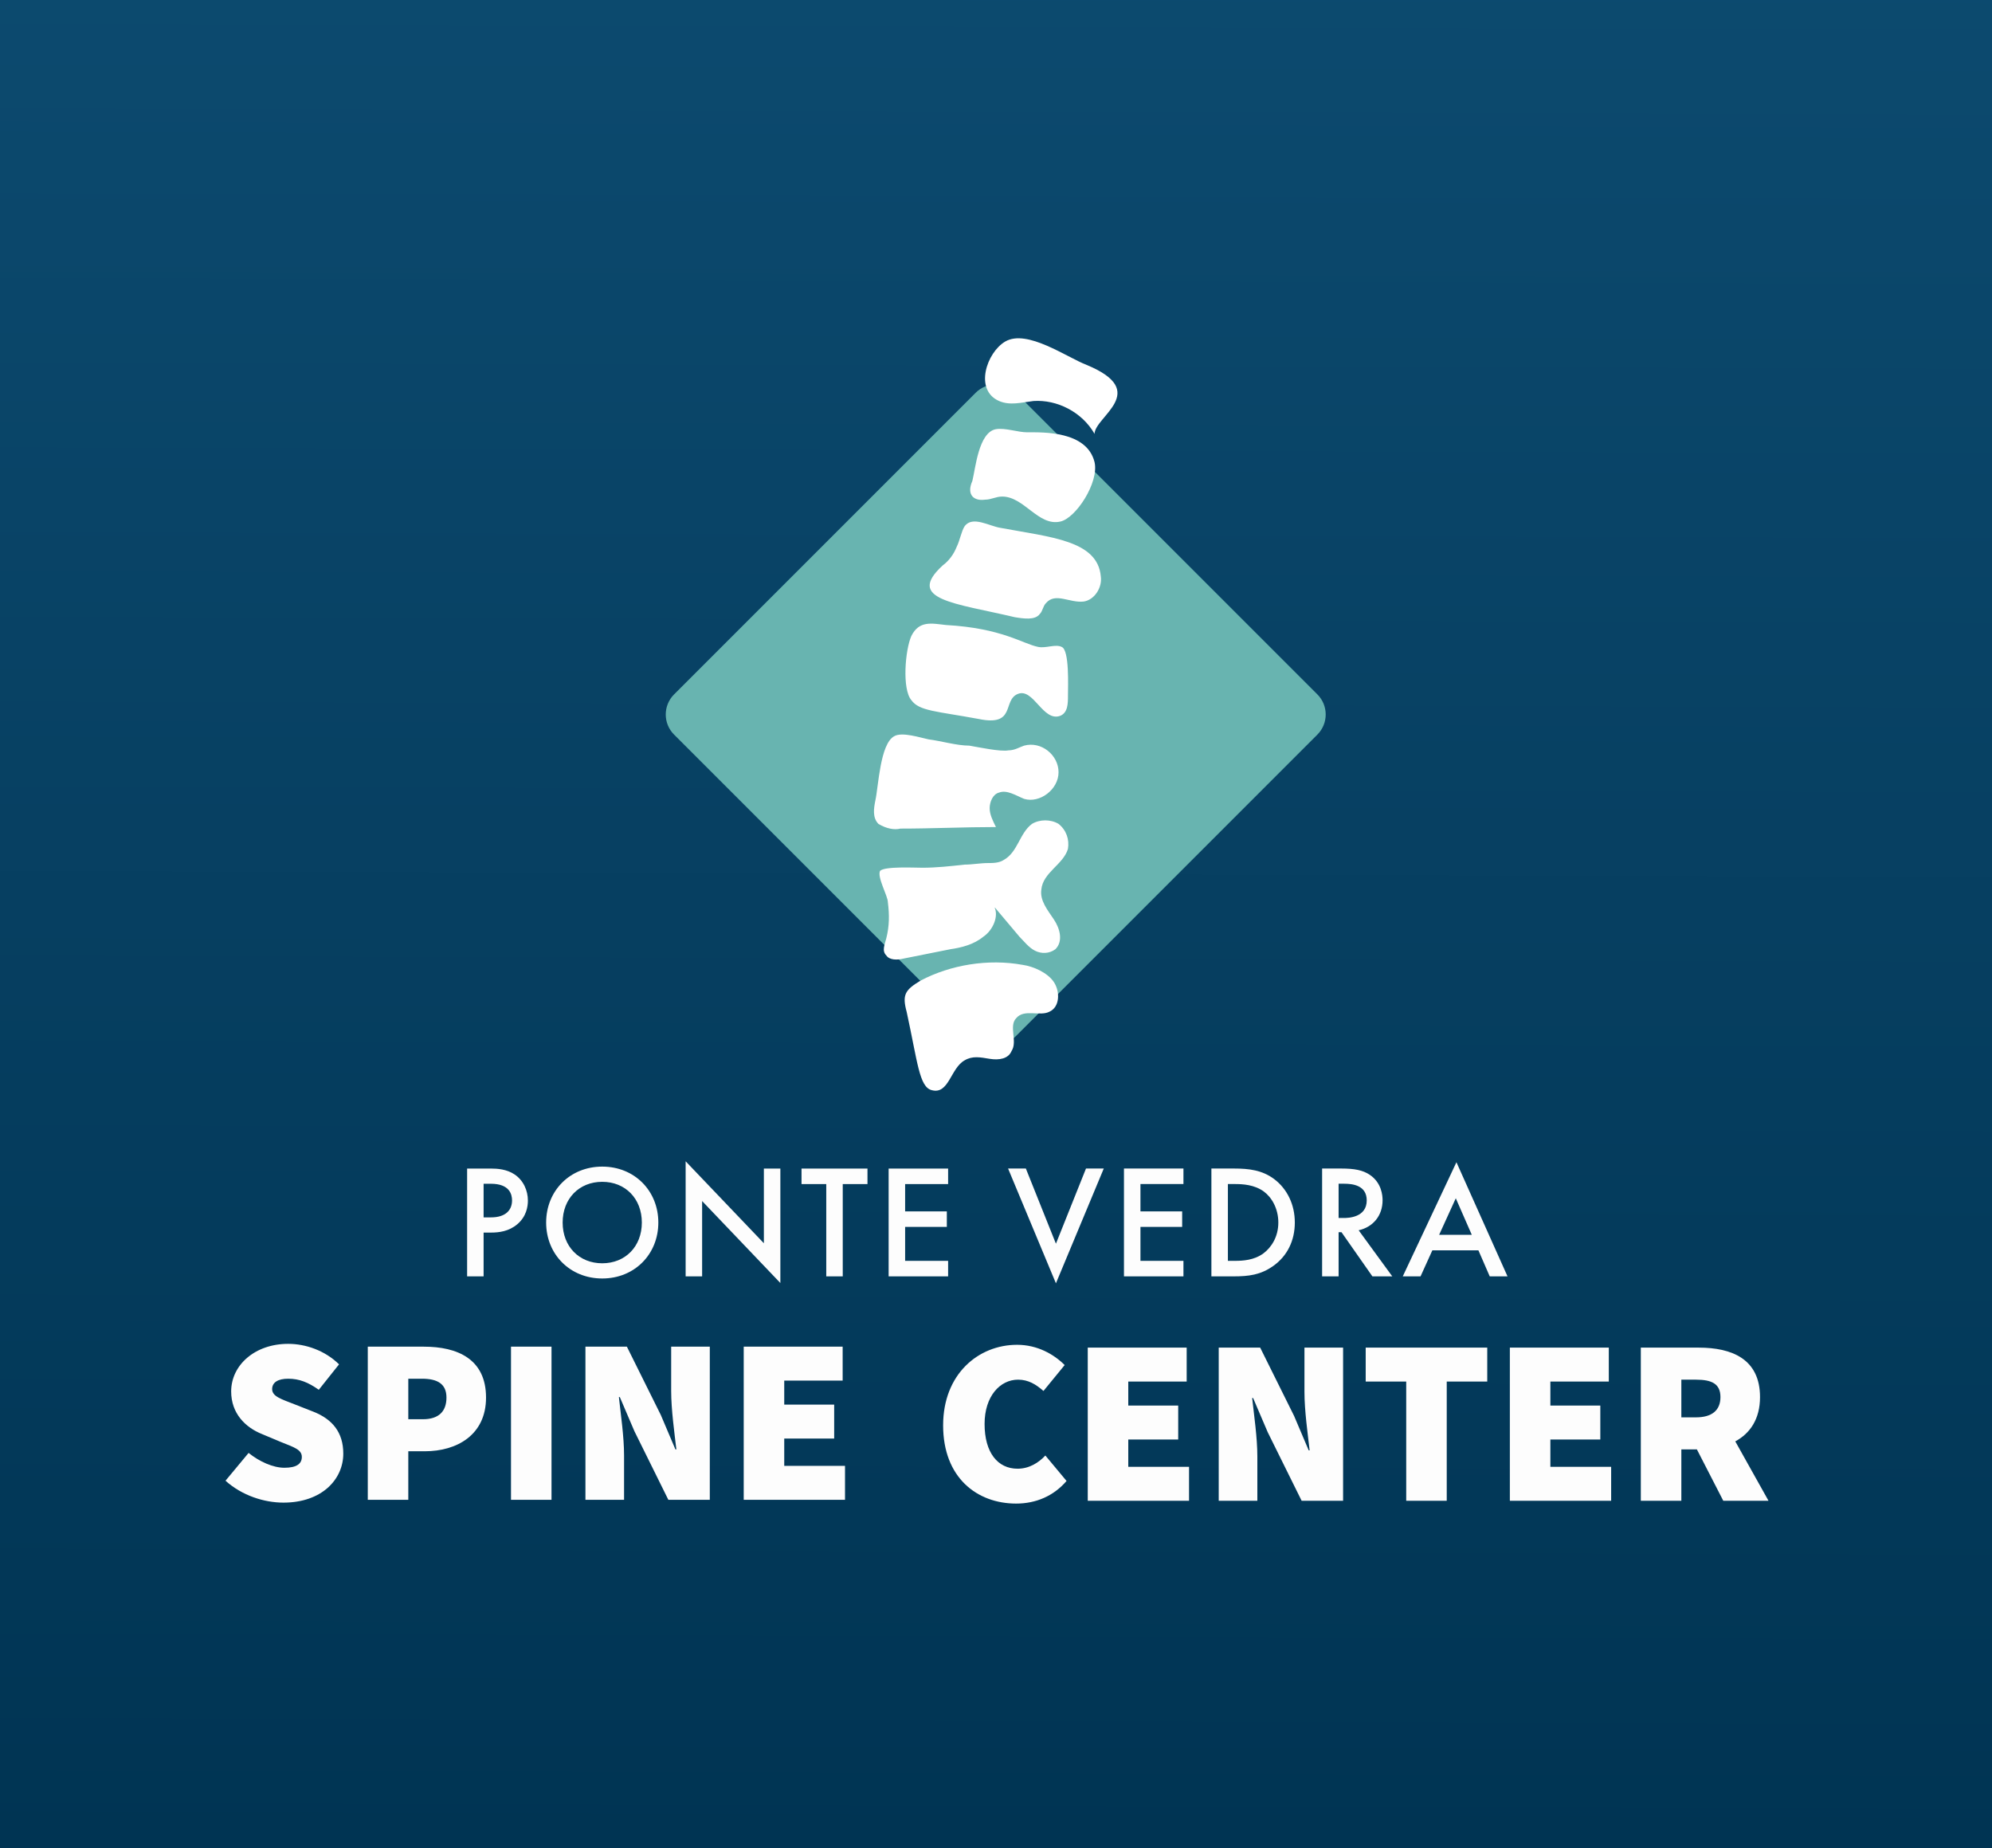
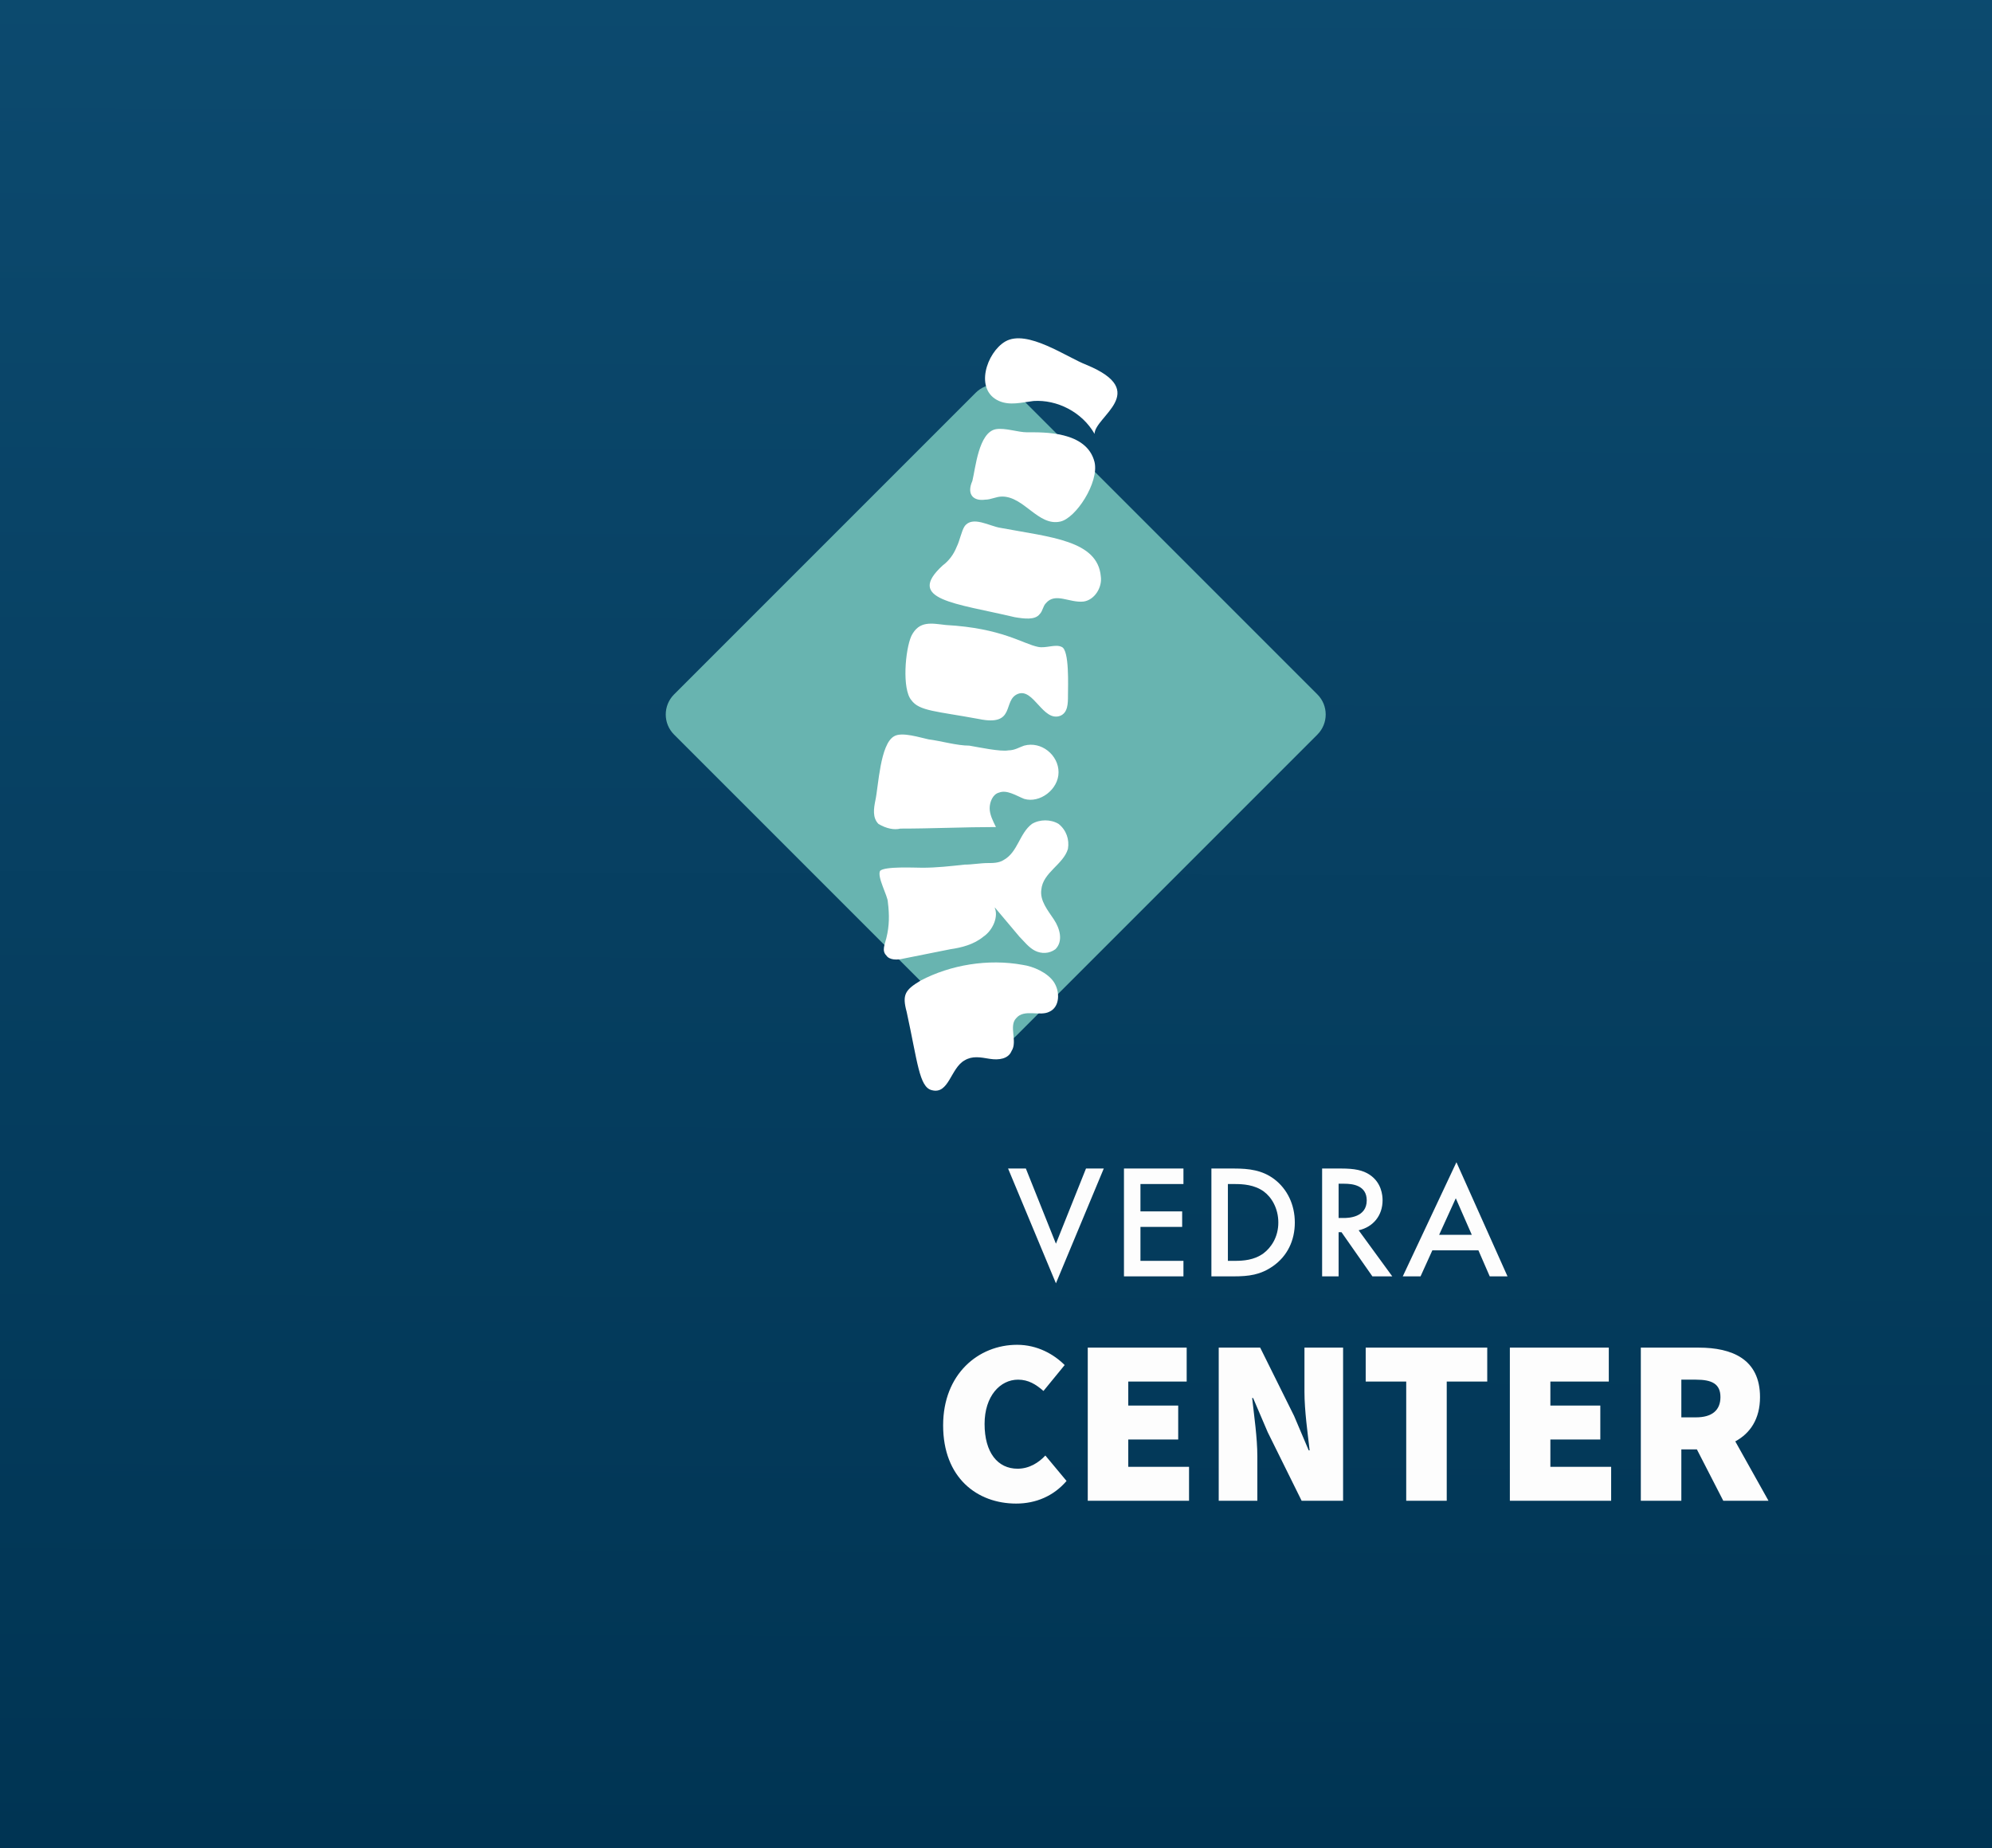
<svg xmlns="http://www.w3.org/2000/svg" width="318" height="295" viewBox="0 0 318 295" fill="none">
  <rect x="0" y="0" width="318" height="295" fill="#808080" stroke="none" />
  <rect width="318" height="295" fill="url(#paint0_linear_8_126)" />
-   <path d="M45.251 239.848C51.343 239.848 54.802 236.163 54.802 232.027C54.802 228.643 53.072 226.537 50.026 225.334L47.055 224.168C44.837 223.303 43.445 222.889 43.445 221.724C43.445 220.633 44.423 220.069 46.002 220.069C47.808 220.069 49.237 220.671 50.891 221.836L54.125 217.776C51.869 215.557 48.785 214.504 46.002 214.504C40.663 214.504 36.903 217.926 36.903 222.099C36.903 225.634 39.196 227.853 41.829 228.906L44.875 230.184C46.943 231.012 48.184 231.388 48.184 232.553C48.184 233.644 47.357 234.283 45.401 234.283C43.596 234.283 41.415 233.306 39.686 231.914L36 236.351C38.633 238.721 42.167 239.848 45.251 239.848ZM58.712 239.397H65.18V231.651H67.812C72.927 231.651 77.59 229.056 77.59 223.078C77.59 216.91 73.002 214.955 67.662 214.955H58.712V239.397ZM65.18 226.537V220.069H67.362C69.843 220.069 71.272 220.896 71.272 223.078C71.272 225.258 70.069 226.537 67.512 226.537H65.18ZM81.575 239.397H88.043V214.955H81.575V239.397ZM93.458 239.397H99.625V232.328C99.625 229.32 99.098 225.785 98.798 223.002H98.948L101.28 228.454L106.694 239.397H113.312V214.955H107.146V222.025C107.146 225.033 107.672 228.718 107.973 231.35H107.822L105.491 225.86L100.076 214.955H93.458V239.397ZM118.727 239.397H134.896V233.982H125.195V229.62H133.167V224.205H125.195V220.37H134.52V214.955H118.727V239.397Z" fill="#FDFDFD" />
  <path d="M162.216 240C165.375 240 168.195 238.797 170.263 236.39L166.879 232.329C165.826 233.458 164.322 234.435 162.441 234.435C159.283 234.435 157.177 231.878 157.177 227.29C157.177 222.853 159.659 220.221 162.517 220.221C164.171 220.221 165.375 220.973 166.578 222.025L169.962 217.889C168.232 216.16 165.6 214.656 162.366 214.656C156.199 214.656 150.559 219.318 150.559 227.516C150.559 235.864 155.974 240 162.216 240ZM173.647 239.549H189.817V234.134H180.115V229.772H188.087V224.357H180.115V220.522H189.44V215.107H173.647V239.549ZM194.555 239.549H200.721V232.479C200.721 229.471 200.195 225.937 199.894 223.154H200.044L202.376 228.606L207.791 239.549H214.409V215.107H208.242V222.176C208.242 225.184 208.769 228.87 209.069 231.502H208.919L206.588 226.012L201.173 215.107H194.555V239.549ZM224.487 239.549H230.955V220.522H237.422V215.107H218.019V220.522H224.487V239.549ZM241.032 239.549H257.202V234.134H247.5V229.772H255.472V224.357H247.5V220.522H256.826V215.107H241.032V239.549ZM261.939 239.549H268.407V231.352H270.889L275.101 239.549H282.32L277.018 230.073C279.387 228.794 280.967 226.5 280.967 223.004C280.967 216.912 276.455 215.107 271.19 215.107H261.939V239.549ZM268.407 226.237V220.221H270.739C273.296 220.221 274.649 220.898 274.649 223.004C274.649 225.11 273.296 226.237 270.739 226.237H268.407Z" fill="#FDFDFD" />
-   <path d="M74.57 186.524V203.736H77.202V196.743H78.389C79.653 196.743 81.228 196.562 82.595 195.401C84.014 194.188 84.273 192.639 84.273 191.633C84.273 190.059 83.576 188.408 82.131 187.453C80.892 186.627 79.421 186.524 78.363 186.524H74.57ZM77.202 188.95H78.363C81.356 188.95 81.743 190.653 81.743 191.607C81.743 193.207 80.66 194.317 78.389 194.317H77.202V188.95ZM96.141 186.214C90.98 186.214 87.186 190.084 87.186 195.143C87.186 200.201 90.98 204.071 96.141 204.071C101.302 204.071 105.095 200.201 105.095 195.143C105.095 190.084 101.302 186.214 96.141 186.214ZM96.141 201.645C92.451 201.645 89.819 198.962 89.819 195.143C89.819 191.323 92.451 188.64 96.141 188.64C99.831 188.64 102.463 191.323 102.463 195.143C102.463 198.962 99.831 201.645 96.141 201.645ZM112.086 203.736V191.71L124.576 204.794V186.524H121.944V198.446L109.454 185.363V203.736H112.086ZM138.483 189.001V186.524H127.954V189.001H131.903V203.736H134.535V189.001H138.483ZM151.357 186.524H141.861V203.736H151.357V201.258H144.493V195.839H151.151V193.362H144.493V189.001H151.357V186.524Z" fill="#FDFDFD" />
  <path d="M160.928 186.52L168.567 204.841L176.205 186.52H173.366L168.567 198.519L163.767 186.52H160.928ZM188.924 186.52H179.428V203.732H188.924V201.255H182.061V195.835H188.719V193.358H182.061V188.997H188.924V186.52ZM193.386 186.52V203.732H196.948C199.348 203.732 201.231 203.5 203.244 202.081C205.515 200.48 206.703 198.003 206.703 195.139C206.703 192.275 205.489 189.771 203.399 188.197C201.49 186.778 199.4 186.52 197 186.52H193.386ZM196.019 188.997H197.154C198.419 188.997 200.251 189.101 201.748 190.185C202.986 191.087 204.07 192.868 204.07 195.139C204.07 197.487 202.909 199.139 201.722 200.042C200.225 201.152 198.444 201.255 197.154 201.255H196.019V188.997ZM211.061 186.52V203.732H213.693V196.687H214.157L219.087 203.732H222.261L216.893 196.377C219.19 195.862 220.713 194.055 220.713 191.578C220.713 190.829 220.558 188.791 218.674 187.526C217.564 186.778 216.222 186.52 214.132 186.52H211.061ZM213.693 188.946H214.596C215.887 188.946 218.183 189.178 218.183 191.604C218.183 194.339 215.241 194.416 214.519 194.416H213.693V188.946ZM237.819 203.732H240.657L232.503 185.514L223.936 203.732H226.774L228.658 199.578H236.012L237.819 203.732ZM229.742 197.1L232.4 191.268L234.955 197.1H229.742Z" fill="#FDFDFD" />
  <g clip-path="url(#clip0_8_126)">
    <path d="M107.603 110.845L155.754 62.694C157.518 60.924 160.389 60.924 162.158 62.694L210.309 110.845C212.074 112.609 212.074 115.48 210.309 117.25L162.158 165.401C160.395 167.171 157.524 167.171 155.754 165.401L107.603 117.25C105.838 115.485 105.838 112.614 107.603 110.845Z" fill="#68B4B0" />
    <path d="M173.486 58.255C170.234 57.005 163.984 52.503 160.489 54.505C157.491 56.253 155.489 62.254 159.488 64.007C161.236 64.759 162.989 64.256 164.986 64.007C168.736 63.758 172.735 65.754 174.736 69.256C174.736 66.507 183.741 62.508 173.486 58.255Z" fill="white" />
    <path d="M157.236 79.758C158.237 79.758 158.983 79.259 159.984 79.259C163.486 79.259 165.737 84.01 169.233 83.259C171.733 82.76 175.483 77.009 174.731 73.757C173.481 68.757 166.478 69.005 163.978 69.005C162.479 69.005 160.478 68.254 158.978 68.508C156.229 69.005 155.727 74.758 155.228 76.759C154.237 79.005 155.487 80.007 157.236 79.758Z" fill="white" />
    <path d="M159.736 84.26C157.989 84.012 155.234 82.258 153.984 84.011C153.486 84.763 153.233 86.261 152.734 87.263C152.236 88.513 151.484 89.514 150.484 90.261C144.483 95.759 152.485 96.261 161.983 98.513C163.481 98.761 165.234 99.011 165.981 98.015C166.479 97.516 166.479 96.765 166.983 96.266C168.481 94.519 170.733 96.266 172.984 96.018C174.731 95.769 175.981 93.766 175.733 92.019C175.239 86.261 167.739 85.759 159.736 84.26Z" fill="white" />
    <path d="M156.242 114.762C162.243 116.012 159.992 111.763 162.492 110.762C164.992 109.762 166.49 115.264 169.239 114.263C170.489 113.765 170.489 112.262 170.489 111.012C170.489 109.512 170.739 103.76 169.489 103.262C168.488 102.764 166.989 103.512 165.739 103.262C163.239 102.764 159.987 100.264 150.988 99.762C148.737 99.512 146.739 99.009 145.489 101.509C144.488 103.76 143.99 110.01 145.489 111.758C146.739 113.51 149.488 113.512 156.242 114.762Z" fill="white" />
    <path d="M143.741 132.26C148.741 132.26 153.99 132.012 158.99 132.012C158.492 131.011 157.989 130.009 157.989 129.013C157.989 128.013 158.487 126.763 159.487 126.513C160.737 126.016 162.237 127.012 163.487 127.514C165.987 128.267 168.985 126.016 168.985 123.267C168.985 120.518 166.236 118.267 163.487 119.018C162.735 119.268 161.987 119.771 160.987 119.771C159.737 120.019 156.236 119.273 154.737 119.018C152.735 119.018 150.235 118.267 148.237 118.018C146.987 117.768 143.99 116.768 142.74 117.519C140.489 118.769 140.24 125.518 139.742 127.768C139.492 129.018 139.244 130.518 140.24 131.518C141.49 132.26 142.74 132.509 143.741 132.26Z" fill="white" />
    <path d="M168.99 131.51C167.74 130.758 165.992 130.758 164.742 131.51C162.74 133.008 162.491 136.012 160.24 137.262C159.487 137.76 158.492 137.76 157.74 137.76C156.49 137.76 155.24 138.008 153.99 138.008C151.738 138.258 149.487 138.507 147.242 138.507C145.992 138.507 141.241 138.258 140.493 139.005C139.991 140.011 141.738 143.008 141.738 144.01C141.988 146.012 141.988 147.76 141.49 149.762C141.241 150.763 140.738 151.763 141.49 152.511C141.988 153.263 143.237 153.263 144.238 153.008C146.738 152.511 149.238 152.008 151.738 151.51C153.487 151.261 155.488 150.758 156.987 149.508C158.487 148.507 159.487 146.256 158.736 144.757C159.986 146.256 161.485 148.008 162.735 149.508C163.487 150.26 164.233 151.256 165.235 151.758C166.236 152.257 167.486 152.257 168.487 151.51C169.737 150.26 169.238 148.258 168.237 146.758C167.237 145.26 165.987 143.761 166.236 142.008C166.485 139.258 169.737 138.008 170.483 135.508C170.737 134.01 170.24 132.511 168.99 131.51Z" fill="white" />
    <path d="M163.238 154.008C157.74 153.006 151.739 154.008 146.988 156.508C144.488 158.006 143.99 158.759 144.737 161.508C146.485 169.506 146.739 173.51 148.735 174.008C151.485 174.76 151.734 170.506 153.985 169.256C155.235 168.505 156.485 168.759 157.984 169.008C159.483 169.256 160.982 169.008 161.485 167.758C162.485 166.259 160.987 163.759 162.237 162.509C163.487 161.01 165.986 162.26 167.485 161.508C169.234 160.756 169.234 158.256 168.238 156.756C167.236 155.258 164.99 154.256 163.238 154.008Z" fill="white" />
  </g>
  <defs>
    <linearGradient id="paint0_linear_8_126" x1="159.258" y1="-16" x2="158.288" y2="294.998" gradientUnits="userSpaceOnUse">
      <stop stop-color="#0D4B70" />
      <stop offset="1" stop-color="#003453" />
    </linearGradient>
    <clipPath id="clip0_8_126">
      <rect width="120.9" height="120.9" fill="white" transform="translate(98.775 54)" />
    </clipPath>
  </defs>
</svg>